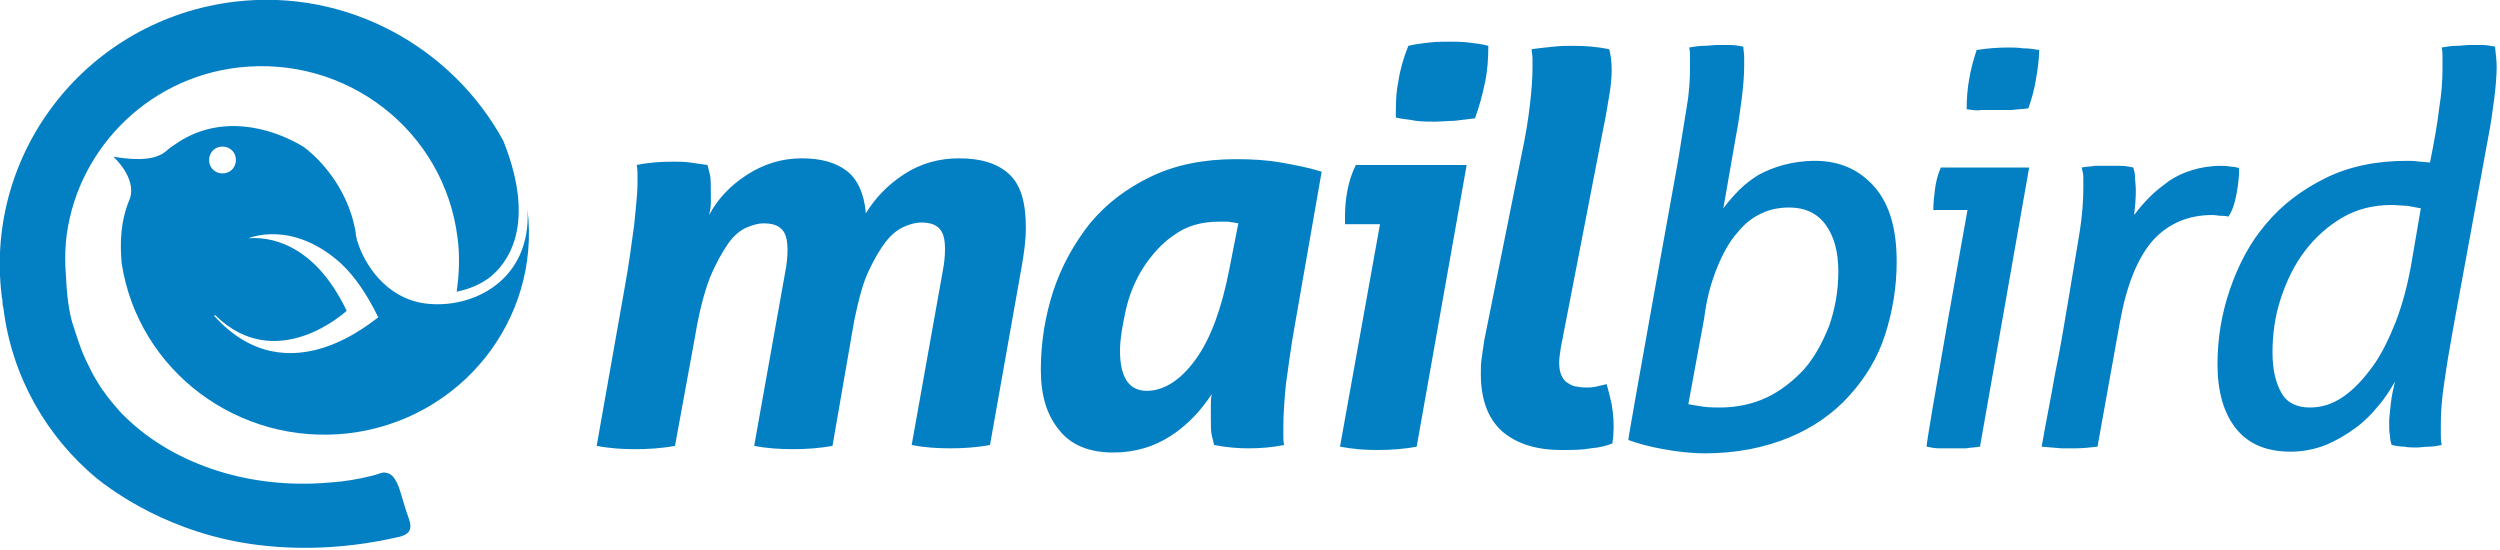
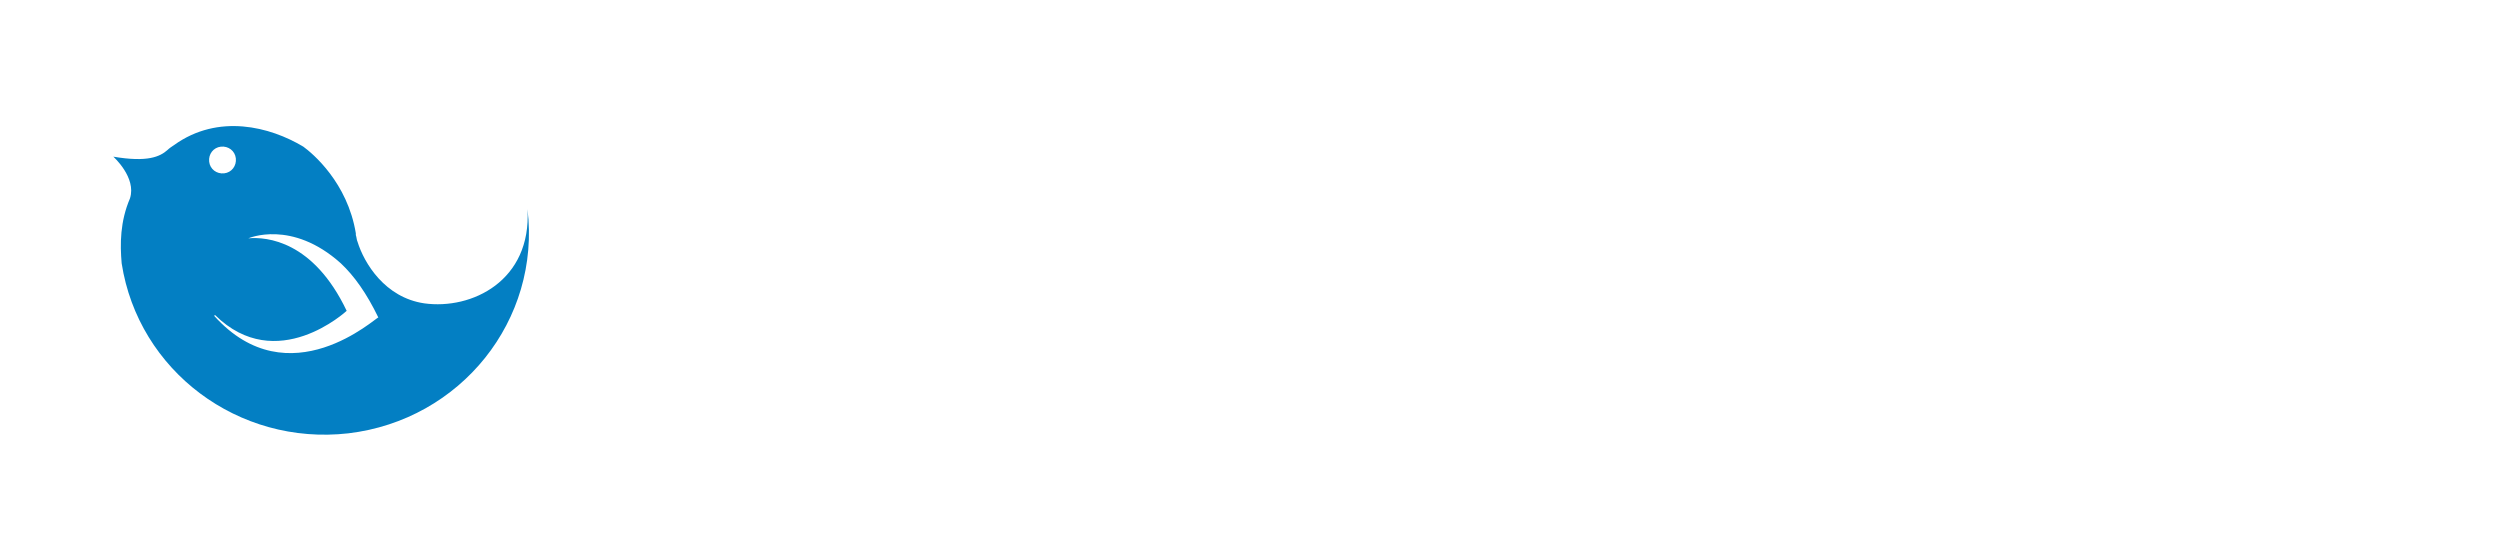
<svg xmlns="http://www.w3.org/2000/svg" id="Layer_1" x="0px" y="0px" viewBox="0 0 300 66" style="enable-background:new 0 0 300 66;" xml:space="preserve">
  <style type="text/css"> .st0{fill-rule:evenodd;clip-rule:evenodd;fill:#037FC3;} </style>
  <g>
    <path class="st0" d="M25.7,37.9l0.1-0.1c7.4,7.3,15.8-0.5,15.8-0.5c-4-8.4-9.6-8.9-11.8-8.7c0,0,5.2-2.3,11.1,3 c1.6,1.5,3.1,3.6,4.5,6.5C45.2,38,34.7,47.9,25.7,37.9 M25.1,19.4c-0.1-0.9,0.5-1.7,1.4-1.8c0,0,0,0,0,0c0.9-0.1,1.7,0.5,1.8,1.4 c0.1,0.9-0.5,1.7-1.4,1.8c0,0,0,0,0,0C26,20.9,25.2,20.3,25.1,19.4 M63.3,25.1c0.5,8.6-6.7,12.1-12.4,11.3c-4.7-0.7-7.2-4.8-8-7.4 c-0.1-0.2-0.1-0.5-0.2-0.8c0-0.1,0-0.1,0-0.2c-1-6.1-5.2-9.6-6.3-10.4c-4-2.4-10.2-4-15.5-0.2c-0.3,0.2-0.6,0.4-0.8,0.6v0 c-0.9,0.8-2.4,1.5-6.5,0.8c0,0,2.8,2.5,2,5v0c-1.2,2.8-1.2,5.5-1,7.8c2,12.9,14,21.9,27.2,20.4C55.3,50.4,64.9,38.4,63.3,25.1" />
-     <path class="st0" d="M48.1,59.2c-0.6-2.1-1.3-2.5-2.1-2.5c-0.5,0.1-0.9,0.3-1.4,0.4l0,0h0c-1.6,0.4-3.3,0.7-5,0.8 c-10,0.9-19.4-2.4-25.2-8.5c0,0,0,0,0,0c-0.7-0.8-1.4-1.6-2-2.5c-0.1-0.1-0.2-0.2-0.2-0.3c0,0-0.1-0.1-0.1-0.1 c-0.5-0.8-1-1.6-1.4-2.5c0,0,0,0,0,0c-0.8-1.5-1.3-3-1.8-4.6l0,0c-0.7-1.9-0.9-4.4-1-6.5c-0.1-1.2-0.1-2.5,0-3.7v0c0,0,0-0.1,0-0.1 c1-10.7,9.5-19.7,20.7-21c13-1.5,24.7,7.6,26.3,20.4c0.3,2.2,0.2,4.4-0.1,6.5c1.5-0.3,3-0.9,4.2-1.9c1.1-1,5.8-5.2,1.4-16.2 C54.3,5.7,41.7-1.4,28.2,0.2C10.6,2.3-1.9,18.1,0.2,35.5c0,0.2,0.1,0.4,0.1,0.7c0,0.2,0,0.4,0.1,0.7c1,8.3,5.2,15.5,11.2,20.5 c1.9,1.5,8.8,6.7,19.4,8h0c5.7,0.7,11.4,0.3,17-1c1-0.3,1.4-0.7,1.2-1.7C48.8,61.3,49.1,62.6,48.1,59.2 M75,34.3 c0.5-2.7,0.8-5.2,1.1-7.3c0.2-2.1,0.4-3.8,0.4-4.9v-1.2c0-0.3,0-0.7-0.1-1.1c1.4-0.3,2.9-0.4,4.4-0.4c0.7,0,1.3,0,2,0.1 c0.7,0.1,1.4,0.2,2.1,0.3c0.1,0.4,0.2,0.8,0.3,1.2c0.1,0.5,0.1,1.2,0.1,2.2c0,0.4,0,0.8,0,1.2c0,0.4-0.1,0.9-0.2,1.4 c1-1.9,2.5-3.5,4.5-4.8c2-1.3,4.2-2,6.6-2c2.3,0,4.1,0.5,5.4,1.5c1.3,1,2.1,2.7,2.3,5.1c1.1-1.8,2.6-3.4,4.6-4.7 c2-1.3,4.2-1.9,6.6-1.9c2.6,0,4.6,0.6,6,1.9c1.4,1.3,2,3.4,2,6.4c0,1.5-0.2,3-0.5,4.7l-3.8,21.4c-1.6,0.3-3.2,0.4-4.8,0.4 c-1.5,0-3.1-0.1-4.6-0.4l3.7-20.7c0.2-1,0.3-1.9,0.3-2.8c0-1.2-0.2-2-0.7-2.5c-0.5-0.5-1.2-0.7-2.2-0.7c-0.6,0-1.3,0.2-2,0.5 c-0.7,0.3-1.5,0.9-2.2,1.8c-0.7,0.9-1.4,2.1-2.1,3.6c-0.7,1.5-1.2,3.5-1.7,5.9l-2.6,15c-1.6,0.3-3.2,0.4-4.8,0.4 c-1.5,0-3.1-0.1-4.6-0.4l3.7-20.7c0.2-1,0.3-1.9,0.3-2.8c0-1.2-0.2-2-0.7-2.5c-0.5-0.5-1.2-0.7-2.2-0.7c-0.6,0-1.3,0.2-2,0.5 c-0.7,0.3-1.5,0.9-2.2,1.9c-0.7,1-1.5,2.4-2.2,4.1c-0.7,1.8-1.3,4.1-1.8,7.1l-2.4,13.1c-1.6,0.3-3.2,0.4-4.8,0.4 c-1.5,0-3.1-0.1-4.6-0.4L75,34.3L75,34.3z M148.6,26.8c-0.4-0.1-0.8-0.1-1.2-0.2c-0.4,0-0.7,0-1.1,0c-2.1,0-3.9,0.5-5.4,1.6 c-1.5,1-2.7,2.4-3.7,3.9c-1,1.6-1.7,3.3-2.1,5.1c-0.4,1.8-0.7,3.5-0.7,4.9c0,3.2,1.1,4.8,3.2,4.8c2.1,0,4.1-1.3,5.9-3.8 c1.8-2.5,3.1-6.1,4-10.7L148.6,26.8z M155.4,38.9c-0.5,2.7-0.8,5.2-1.1,7.3c-0.2,2.1-0.3,3.8-0.3,4.9v1.2c0,0.3,0,0.7,0.1,1.1 c-1.5,0.3-2.9,0.4-4.3,0.4c-1.2,0-2.6-0.1-4.1-0.4c-0.1-0.4-0.2-0.8-0.3-1.2c-0.1-0.5-0.1-1.2-0.1-2.2v-1.2c0-0.4,0-0.9,0.1-1.5 c-1.3,2-2.9,3.7-4.9,5c-2,1.3-4.3,2-6.9,2c-2.9,0-5.1-0.9-6.5-2.7c-1.5-1.8-2.2-4.2-2.2-7.2c0-3.3,0.5-6.4,1.5-9.5 c1-3,2.5-5.7,4.4-8.1c2-2.4,4.4-4.2,7.3-5.6c2.9-1.4,6.3-2.1,10.2-2.1c1.9,0,3.7,0.1,5.4,0.4c1.7,0.3,3.3,0.6,4.9,1.1L155.4,38.9 L155.4,38.9z M167.5,14.1c0-1.5,0-2.9,0.3-4.3c0.2-1.4,0.6-2.8,1.2-4.3c0.8-0.2,1.7-0.3,2.5-0.4c0.9-0.1,1.7-0.1,2.4-0.1 c0.7,0,1.5,0,2.3,0.1c0.9,0.1,1.7,0.2,2.4,0.4c0,1.5-0.1,3-0.4,4.4c-0.3,1.5-0.7,2.9-1.2,4.3c-0.8,0.1-1.6,0.2-2.5,0.3 c-0.9,0-1.6,0.1-2.3,0.1c-0.7,0-1.4,0-2.3-0.1C169,14.3,168.2,14.3,167.5,14.1L167.5,14.1z M165.6,26.9h-4.2c0-0.1,0-0.3,0-0.4 c0-0.2,0-0.3,0-0.5c0-1.1,0.1-2.2,0.3-3.2c0.2-1,0.5-2,1-3H176l-6,33.8c-1.6,0.3-3.2,0.4-4.8,0.4c-1.4,0-2.8-0.1-4.4-0.4 L165.6,26.9L165.6,26.9z M182.6,18.5c0.5-2.3,0.8-4.3,1-6c0.2-1.7,0.3-3.2,0.3-4.3c0-0.5,0-0.9,0-1.2c0-0.4-0.1-0.7-0.1-1.1 c0.7-0.1,1.6-0.2,2.6-0.3c0.8-0.1,1.7-0.1,2.5-0.1c1.3,0,2.7,0.1,4.2,0.4c0.2,0.7,0.3,1.5,0.3,2.5c0,0.9-0.1,2-0.3,3.1 c-0.2,1.2-0.4,2.5-0.7,3.9l-5.1,26.3c-0.1,0.7-0.2,1.3-0.2,1.8c0,0.7,0.1,1.2,0.3,1.6c0.2,0.4,0.4,0.7,0.8,0.9 c0.3,0.2,0.7,0.4,1.1,0.4c0.4,0.1,0.8,0.1,1.2,0.1c0.2,0,0.5,0,1-0.1c0.4-0.1,0.9-0.2,1.3-0.3c0.2,0.7,0.4,1.5,0.6,2.4 c0.2,1.2,0.3,2.4,0.2,3.7c0,0.3-0.1,0.6-0.1,1c-0.7,0.3-1.5,0.5-2.6,0.6c-1.1,0.2-2.2,0.2-3.5,0.2c-3,0-5.3-0.7-7.1-2.2 c-1.7-1.5-2.6-3.8-2.6-6.9c0-0.6,0-1.3,0.1-1.9c0.1-0.7,0.2-1.4,0.3-2.1L182.6,18.5L182.6,18.5z M202.6,48.5 c0.5,0.1,1.1,0.2,1.8,0.3c0.7,0.1,1.4,0.1,2,0.1c2,0,3.9-0.4,5.6-1.2c1.7-0.8,3.2-2,4.5-3.4c1.3-1.5,2.2-3.2,3-5.2 c0.7-2,1.1-4.2,1.1-6.5c0-2.4-0.5-4.2-1.5-5.6c-1-1.4-2.5-2.1-4.4-2.1c-1.1,0-2.3,0.2-3.3,0.7c-1.1,0.5-2,1.2-2.9,2.3 c-0.9,1-1.7,2.4-2.4,4.1c-0.7,1.7-1.3,3.7-1.6,6.2L202.6,48.5L202.6,48.5z M201.4,19.1c0.4-2.4,0.7-4.5,1-6.2s0.4-3.3,0.4-4.7V6.8 c0-0.3,0-0.7-0.1-1.1c0.6-0.1,1.2-0.2,1.7-0.2c0.6,0,1.2-0.1,1.7-0.1c0.4,0,0.9,0,1.5,0c0.6,0,1.1,0.1,1.6,0.2 c0,0.4,0.1,0.8,0.1,1.2c0,0.4,0,0.8,0,1.2c0,1-0.1,2.3-0.3,3.9c-0.2,1.5-0.4,3-0.7,4.5l-1.5,8.6c0.6-0.8,1.2-1.5,1.9-2.2 c0.7-0.7,1.5-1.3,2.3-1.8c0.9-0.5,1.9-0.9,3-1.2c1.1-0.3,2.4-0.5,3.8-0.5c3,0,5.4,1.1,7.2,3.2c1.8,2.1,2.6,5.1,2.6,8.9 c0,3.1-0.5,6-1.4,8.8c-0.9,2.8-2.4,5.2-4.3,7.3c-1.9,2.1-4.3,3.8-7.2,5c-2.9,1.2-6.3,1.9-10.1,1.9c-1.7,0-3.3-0.2-5-0.5 c-1.7-0.3-3.1-0.7-4.2-1.1C195.3,52.8,201.4,19.1,201.4,19.1z M236,13.1c0-1.3,0.1-2.5,0.3-3.6c0.2-1.2,0.5-2.3,0.9-3.5 c1.3-0.2,2.5-0.3,3.8-0.3c0.5,0,1.1,0,1.8,0.1c0.7,0,1.3,0.1,1.9,0.2c0,1.2-0.2,2.4-0.4,3.6c-0.2,1.2-0.5,2.3-0.9,3.4 c-0.6,0.1-1.3,0.1-2,0.2c-0.7,0-1.3,0-1.8,0c-0.5,0-1.1,0-1.8,0C237.2,13.3,236.6,13.2,236,13.1L236,13.1z M236.1,25.2H232 c0-0.9,0.1-1.7,0.2-2.5c0.1-0.8,0.3-1.7,0.7-2.6h10.6l-5.9,33.5c-0.6,0.1-1.1,0.1-1.7,0.2c-1.1,0-2.1,0-3.2,0c-0.5,0-1-0.1-1.5-0.2 C231,53.6,236.1,25.2,236.1,25.2z M245,53.6c0.5-2.9,1.1-5.8,1.6-8.7c0.6-2.9,1.1-5.9,1.6-8.9c0.5-2.9,0.9-5.5,1.3-7.8 c0.4-2.4,0.5-4.3,0.5-5.6c0-0.6,0-1,0-1.3c0-0.4-0.1-0.8-0.2-1.2c0.5-0.1,1-0.1,1.6-0.2c0.6,0,1.1,0,1.6,0c0.4,0,0.9,0,1.5,0 c0.5,0,1,0.1,1.5,0.2c0.1,0.4,0.2,0.7,0.2,1.1c0,0.4,0.1,1,0.1,1.7c0,1-0.1,2-0.2,2.9c0.6-0.8,1.2-1.5,1.9-2.2 c0.7-0.7,1.5-1.3,2.3-1.9c0.9-0.6,1.8-1,2.8-1.3c1-0.3,2.1-0.5,3.4-0.5c0.4,0,0.7,0,1.2,0.1c0.4,0,0.8,0.1,1,0.2 c0,0.9-0.1,1.9-0.3,3c-0.2,1.1-0.5,2.1-1,2.8c-0.3-0.1-0.5-0.1-0.8-0.1c-0.4,0-0.7-0.1-1.1-0.1c-2.9,0-5.3,1-7.2,3.1 c-1.8,2.1-3.1,5.3-3.9,9.7l-2.7,15c-0.9,0.1-1.8,0.2-2.7,0.2h-1.6L245,53.6L245,53.6z M290.5,25c-0.5-0.1-1.1-0.2-1.6-0.3 c-0.6,0-1.3-0.1-1.9-0.1c-2.2,0-4.2,0.5-5.9,1.5c-1.7,1-3.2,2.3-4.5,4s-2.2,3.6-2.9,5.7c-0.7,2.1-1,4.3-1,6.5 c0,2.1,0.4,3.7,1.1,4.9c0.7,1.2,1.9,1.7,3.4,1.7c1.4,0,2.7-0.4,4-1.3c1.3-0.9,2.4-2.1,3.5-3.6c1.1-1.5,2-3.4,2.8-5.4 c0.8-2.1,1.4-4.4,1.8-6.6L290.5,25L290.5,25z M294.4,39.3c-0.4,2.2-0.8,4.5-1.1,6.7c-0.3,1.9-0.4,3.5-0.4,4.9v1.3 c0,0.3,0,0.7,0.1,1.2c-0.5,0.1-1,0.2-1.5,0.2c-0.5,0-1.1,0.1-1.5,0.1c-0.5,0-1,0-1.5-0.1c-0.5,0-1-0.1-1.5-0.2 c-0.1-0.3-0.2-0.7-0.2-1.1c-0.1-0.4-0.1-1-0.1-1.7c0-0.5,0.1-1.2,0.2-2.2c0.1-0.9,0.3-1.8,0.5-2.6c-0.6,1-1.2,2-2,2.9 c-0.8,1-1.7,1.9-2.8,2.7c-1.1,0.8-2.3,1.5-3.5,2c-1.3,0.5-2.7,0.8-4.2,0.8c-2.9,0-5.1-0.9-6.6-2.8c-1.5-1.9-2.2-4.5-2.2-7.7 c0-3.1,0.5-6.1,1.5-9c1-2.9,2.4-5.6,4.3-7.8c1.9-2.3,4.3-4.1,7.1-5.5c2.8-1.4,6.1-2.1,9.8-2.1c0.5,0,1,0,1.5,0.1 c0.5,0,1,0.1,1.3,0.1c0.5-2.5,0.9-4.7,1.1-6.5c0.3-1.8,0.4-3.4,0.4-4.8V6.8c0-0.3,0-0.7-0.1-1.1c0.6-0.1,1.2-0.2,1.7-0.2 c0.6,0,1.2-0.1,1.7-0.1c0.4,0,0.9,0,1.5,0c0.5,0,1,0.1,1.5,0.2c0.1,0.9,0.2,1.7,0.2,2.4c0,1-0.1,2.3-0.3,3.9 c-0.2,1.5-0.4,3-0.7,4.5L294.4,39.3L294.4,39.3z" />
  </g>
</svg>